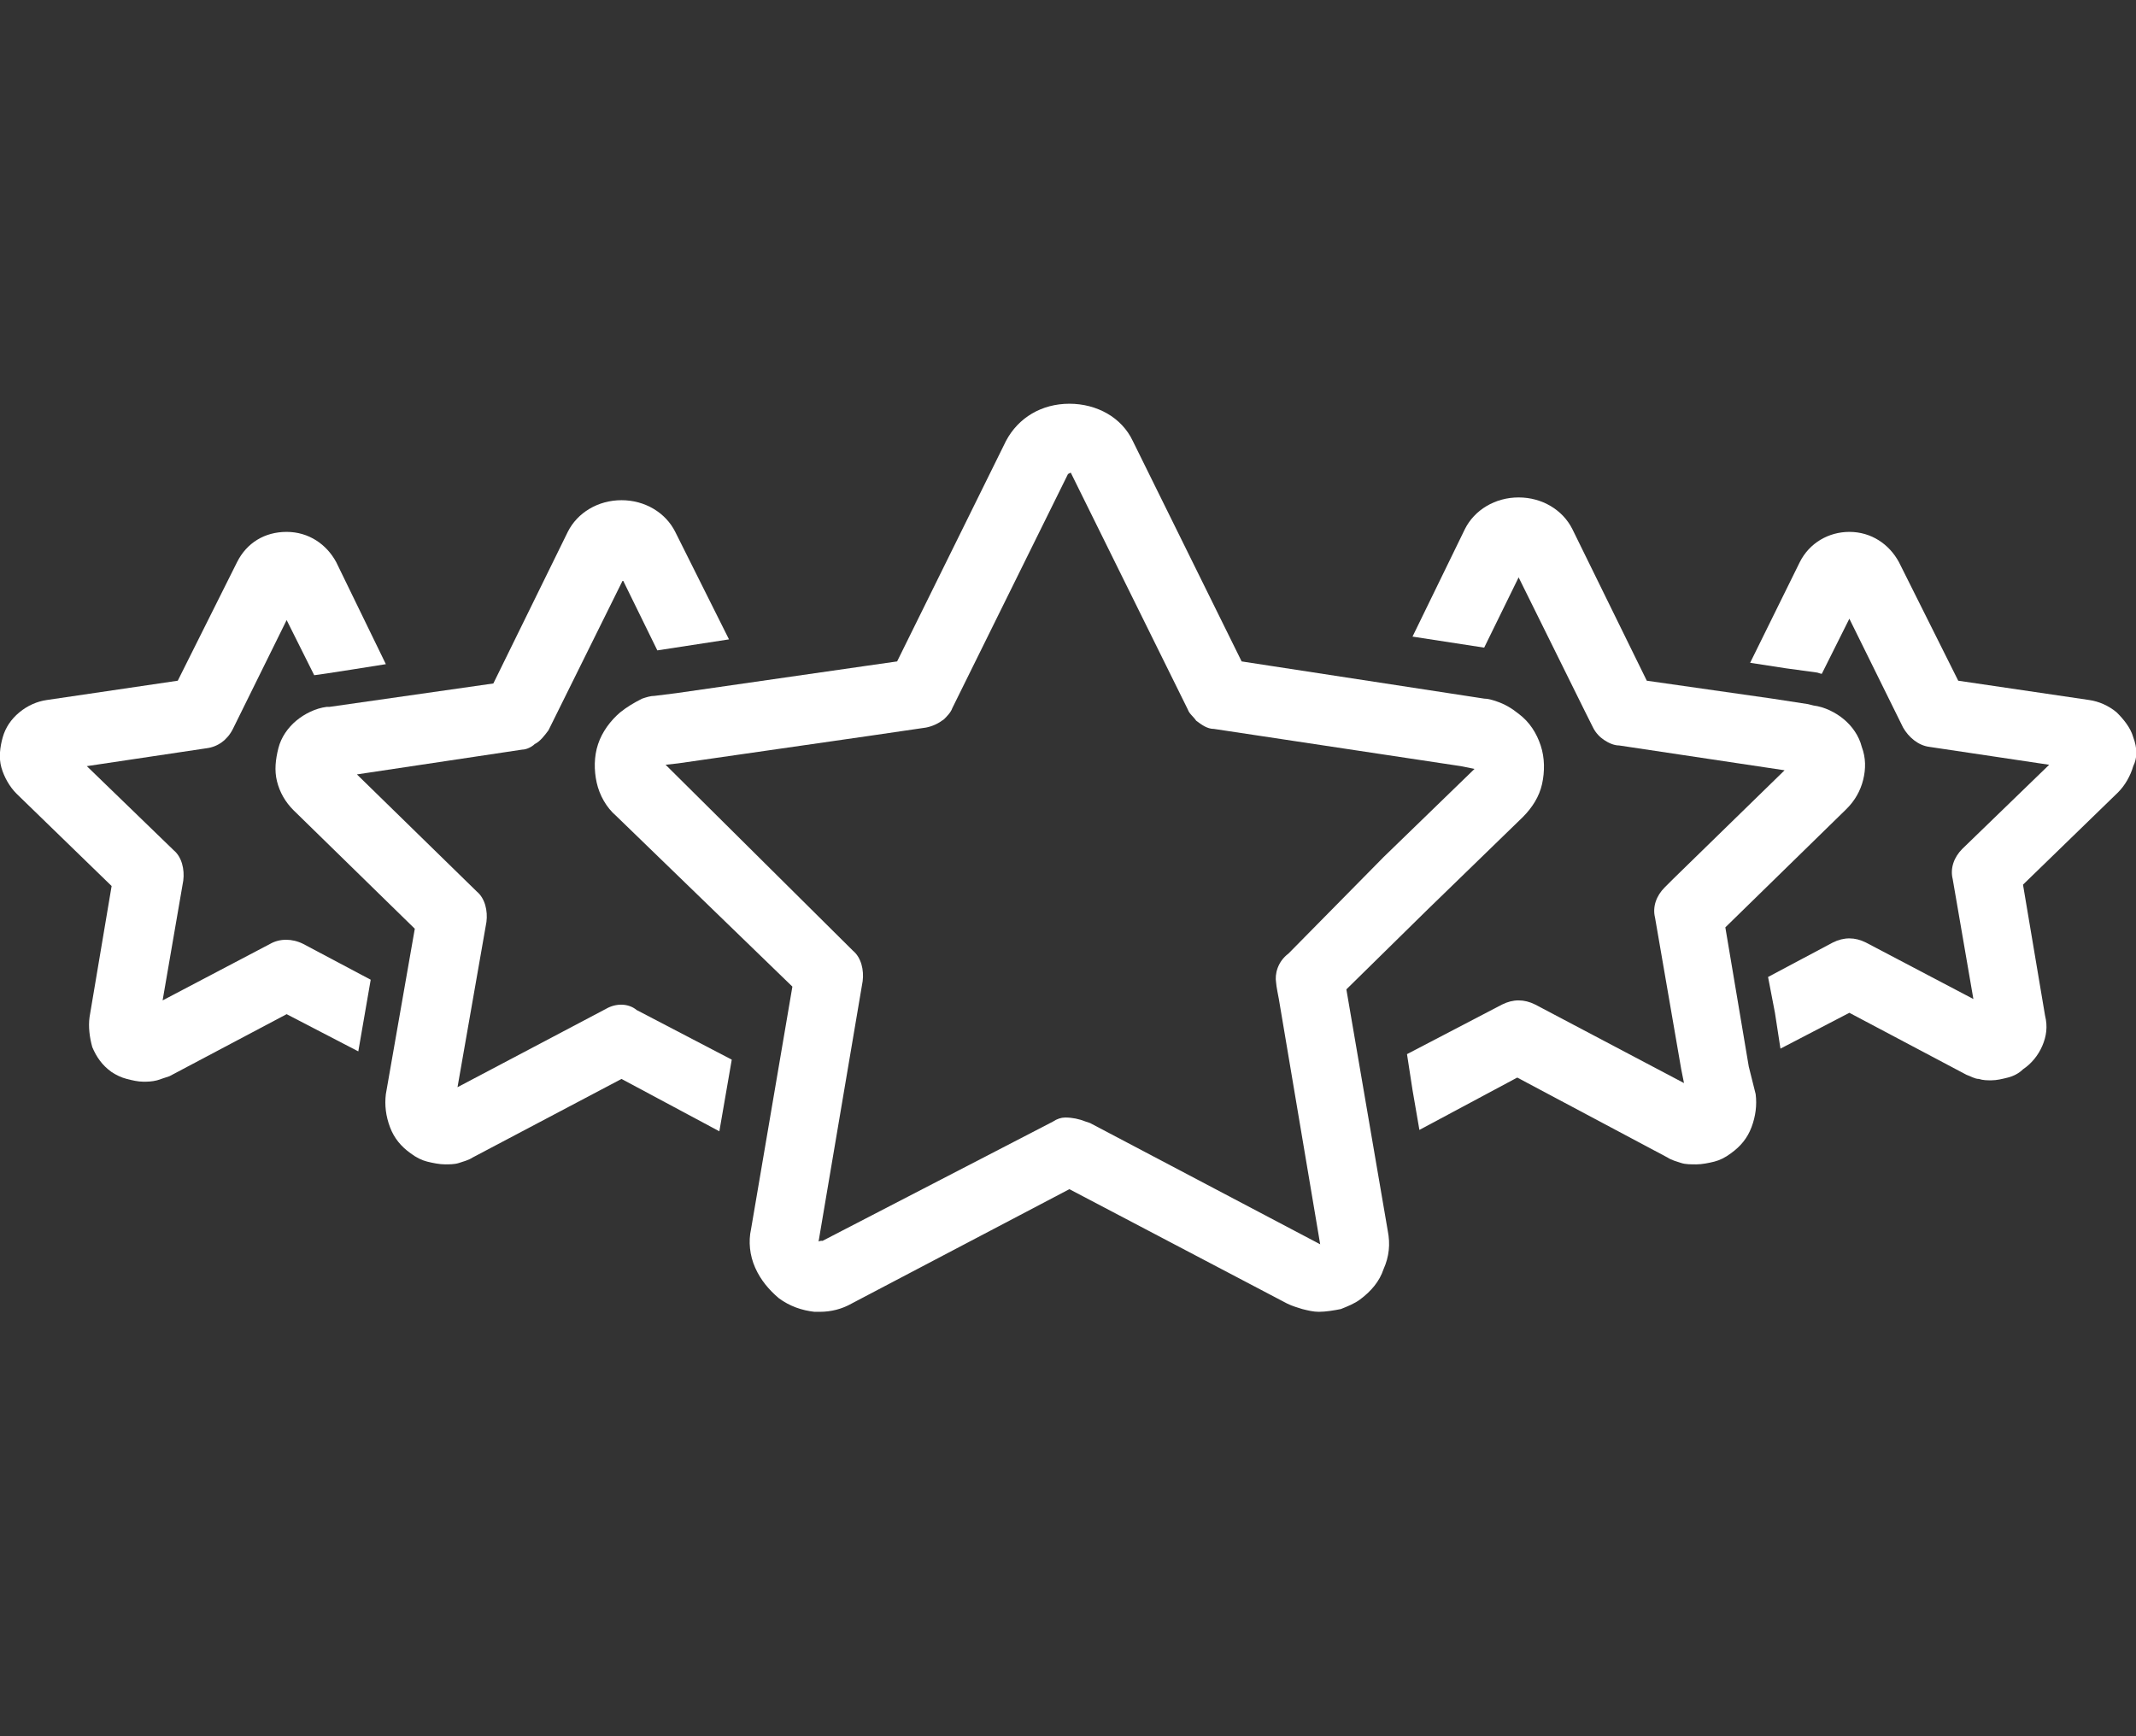
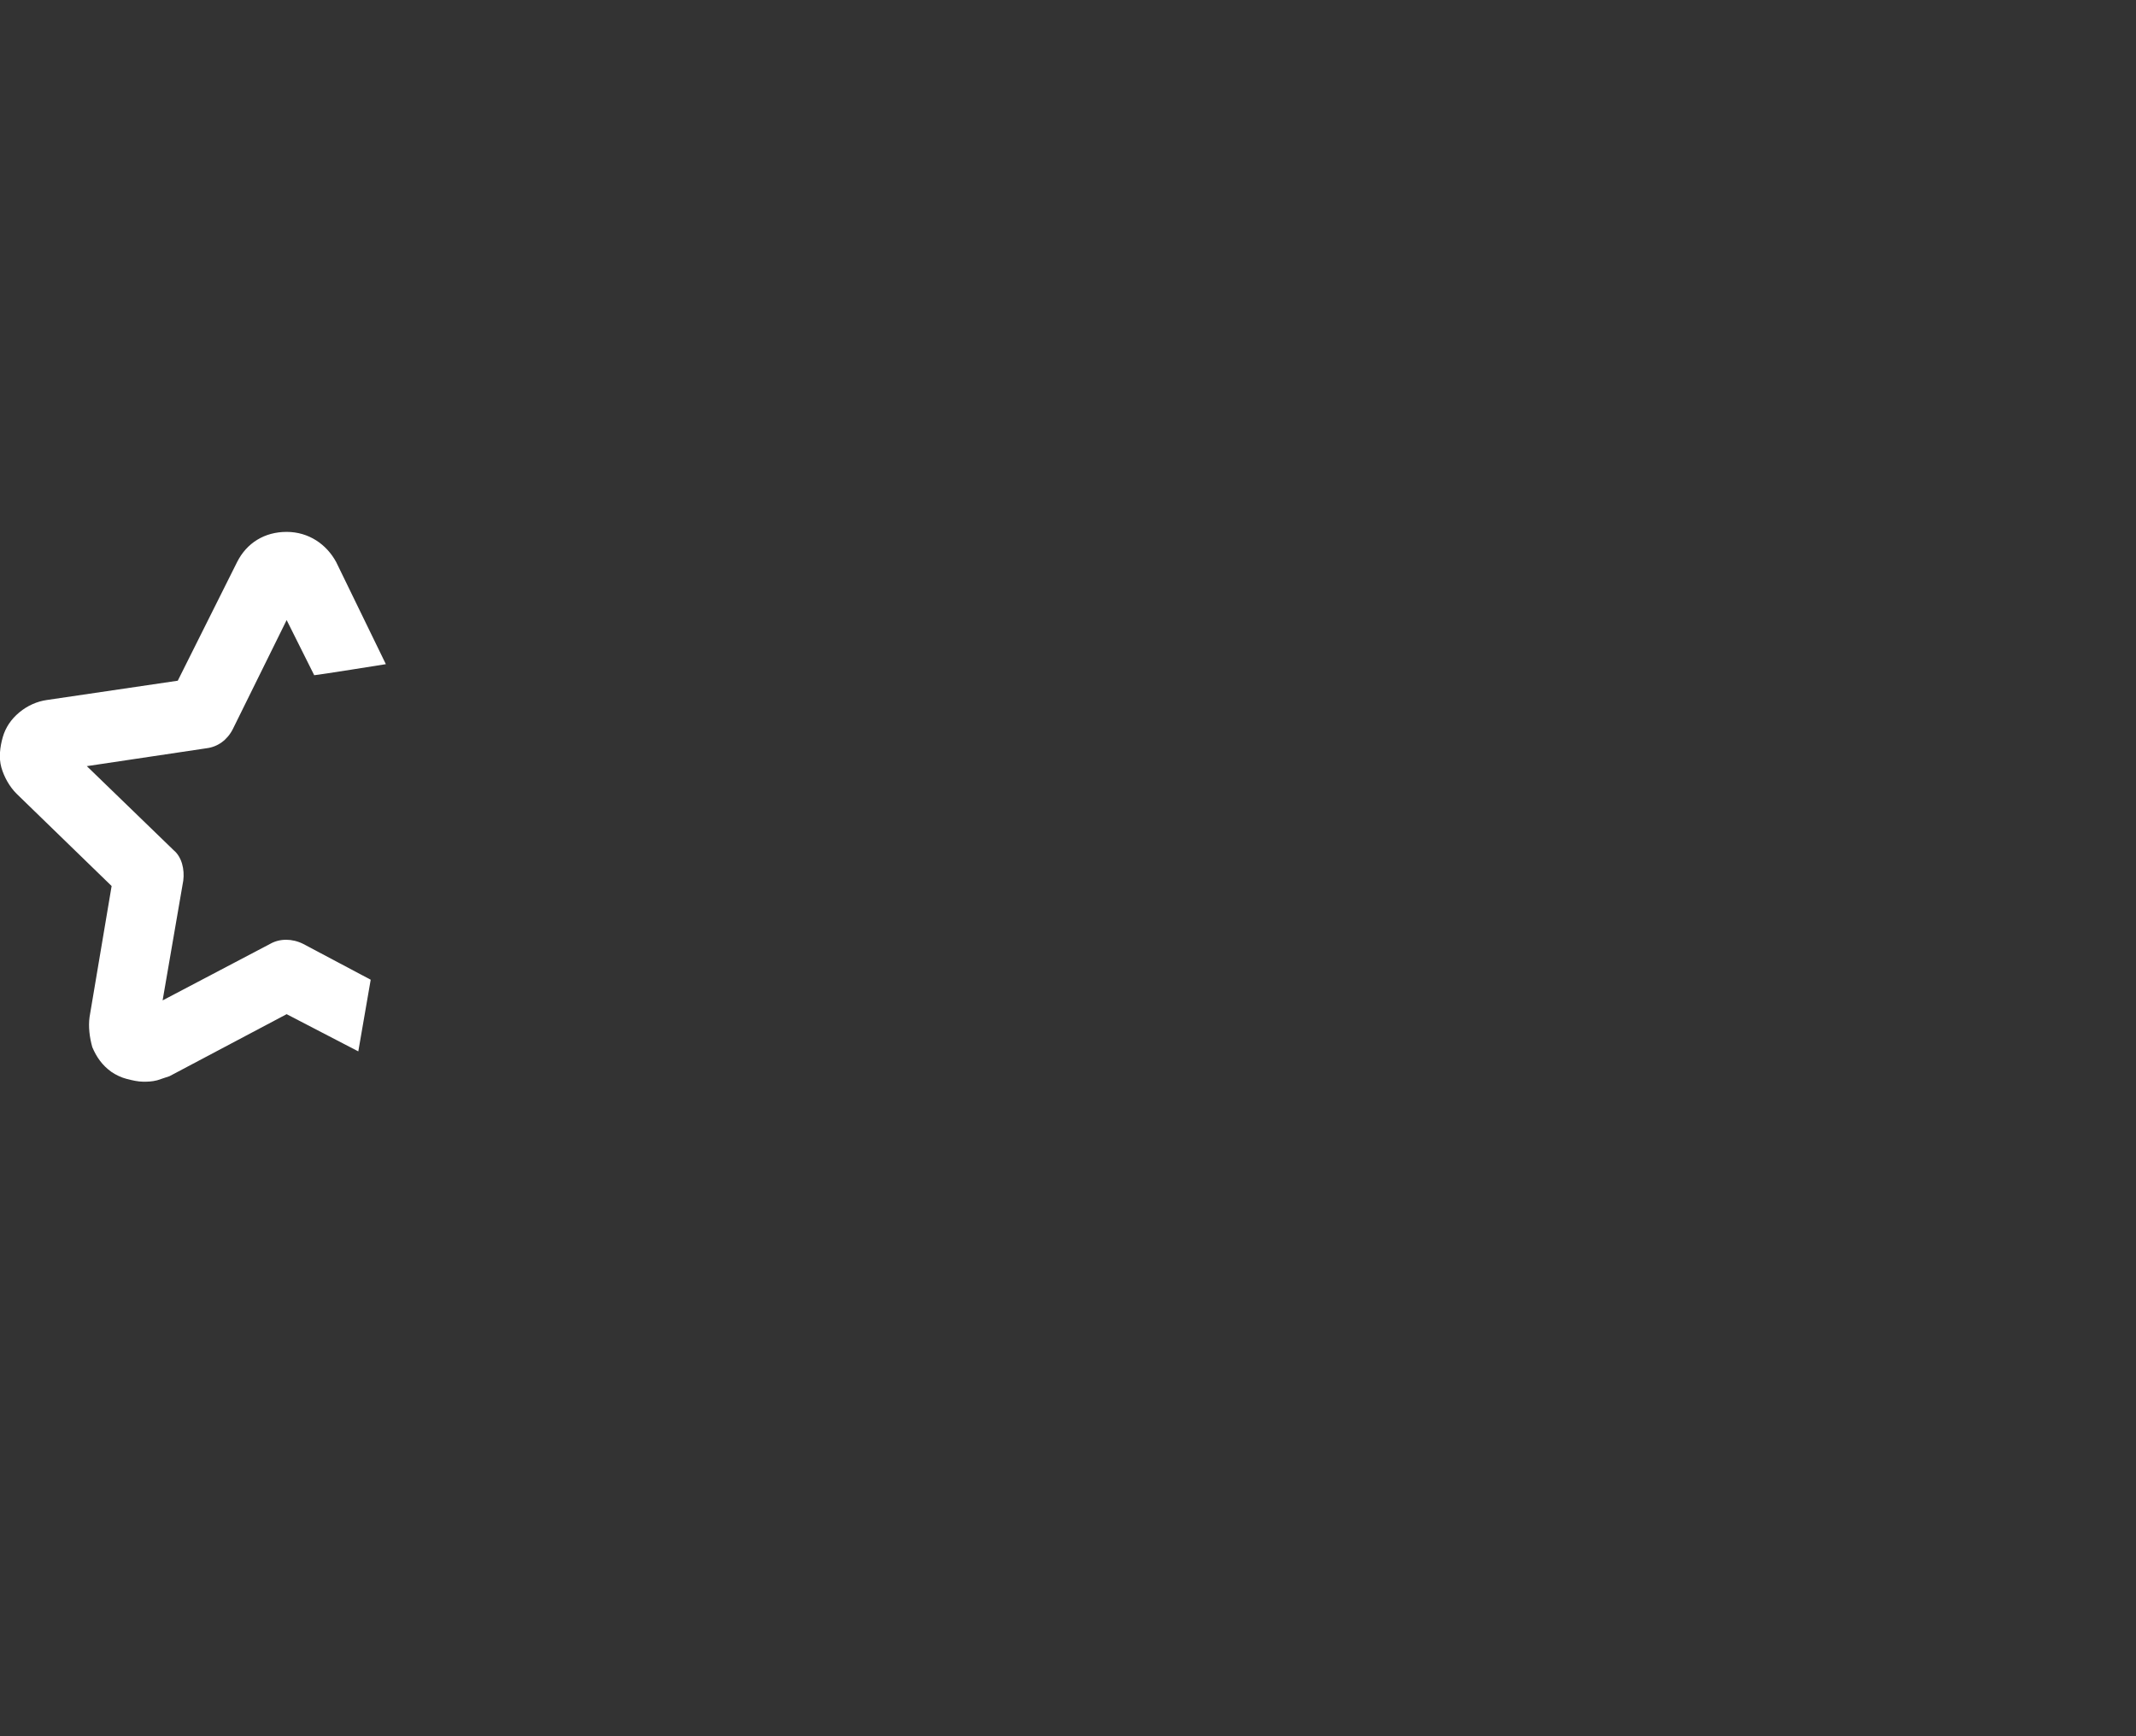
<svg xmlns="http://www.w3.org/2000/svg" version="1.1" id="Layer_1" x="0px" y="0px" viewBox="0 0 155 126" style="enable-background:new 0 0 155 126;" xml:space="preserve">
  <rect x="0" y="0" width="155" height="126" fill="#333333" stroke="none" />
  <style type="text/css"> .st0{fill:#FFFFFF;} .st1{fill:none;stroke:#FFFFFF;stroke-width:5.25;stroke-miterlimit:10;} </style>
-   <path class="st0" d="M154.8,53.5c-0.2-0.7-0.7-1.3-1.2-1.8c-0.6-0.5-1.3-0.8-2-0.9l-9.5-1.4l-4.3-8.6c-0.7-1.3-2-2.2-3.6-2.2 c-1.5,0-2.9,0.8-3.6,2.2l-3.6,7.3l2.6,0.4l2.2,0.3c0.1,0,0.3,0.1,0.4,0.1l2-4l3.9,7.9c0.4,0.7,1.1,1.3,1.9,1.4l8.7,1.3l-6.3,6.1 c-0.6,0.6-0.9,1.4-0.7,2.2l1.5,8.7l-7.8-4.1c-0.4-0.2-0.8-0.3-1.2-0.3c-0.4,0-0.8,0.1-1.2,0.3l-4.7,2.5l0.5,2.6l0.4,2.6l5-2.6 l8.5,4.5c0.3,0.1,0.6,0.3,0.9,0.3c0.3,0.1,0.6,0.1,0.9,0.1c0.4,0,0.8-0.1,1.2-0.2c0.4-0.1,0.8-0.3,1.1-0.6c0.6-0.4,1.1-1,1.4-1.7 c0.3-0.7,0.4-1.4,0.2-2.2l-1.6-9.5l6.9-6.7c0.5-0.5,0.9-1.2,1.1-1.9C155.1,55,155.1,54.3,154.8,53.5z" />
-   <path class="st0" d="M126.9,77.4l-1.7-10.1l8.8-8.6c0.6-0.6,1-1.3,1.2-2.1c0.2-0.8,0.2-1.6-0.1-2.4c-0.2-0.8-0.7-1.5-1.3-2 c-0.6-0.5-1.4-0.9-2.2-1l-0.4-0.1l-2.6-0.4l-9.1-1.3l-5.4-11c-0.7-1.4-2.2-2.3-3.9-2.3c-1.7,0-3.2,0.9-3.9,2.3l-3.8,7.8l2.6,0.4 l2.6,0.4l2.5-5.1l4.8,9.7l0.6,1.2c0.2,0.4,0.5,0.7,0.8,0.9c0.3,0.2,0.7,0.4,1.1,0.4l12,1.8l-8.1,7.9l-0.6,0.6 c-0.6,0.6-0.9,1.4-0.7,2.2l1.9,11l0.2,1l-10.8-5.7c-0.4-0.2-0.8-0.3-1.2-0.3c-0.4,0-0.8,0.1-1.2,0.3l-6.9,3.6l0.4,2.6L103,82 l7.1-3.8L121,84c0.3,0.2,0.7,0.3,1,0.4c0.3,0.1,0.7,0.1,1.1,0.1c0.4,0,0.9-0.1,1.3-0.2c0.4-0.1,0.8-0.3,1.2-0.6 c0.7-0.5,1.2-1.1,1.5-1.9c0.3-0.8,0.4-1.6,0.3-2.4L126.9,77.4z" />
  <path class="st0" d="M19.6,68.5l-7.8,4.1l1.5-8.7c0.1-0.8-0.1-1.7-0.7-2.2l-6.3-6.1l8.7-1.3c0.8-0.1,1.5-0.6,1.9-1.4l3.9-7.9l2,4 c0.2,0,5.2-0.8,5.2-0.8l-3.6-7.4c-0.7-1.3-2-2.2-3.6-2.2c-1.6,0-2.9,0.8-3.6,2.2l-4.3,8.6l-9.5,1.4c-0.7,0.1-1.4,0.4-2,0.9 c-0.6,0.5-1,1.1-1.2,1.8C0,54.2-0.1,55,0.1,55.7c0.2,0.7,0.6,1.4,1.1,1.9l6.9,6.7l-1.6,9.5c-0.1,0.7,0,1.5,0.2,2.2 c0.3,0.7,0.7,1.3,1.4,1.8c0.3,0.2,0.7,0.4,1.1,0.5c0.4,0.1,0.8,0.2,1.2,0.2c0.3,0,0.6,0,1-0.1c0.3-0.1,0.6-0.2,0.9-0.3l8.5-4.5 l5.2,2.7l0.9-5.2l-4.9-2.6C21.2,68.1,20.3,68.1,19.6,68.5z" />
-   <path class="st0" d="M44,73.2l-10.8,5.7l2.1-12c0.1-0.8-0.1-1.7-0.7-2.2l-8.7-8.5l12-1.8c0.3,0,0.7-0.2,0.9-0.4c0.4-0.2,0.7-0.6,1-1 l5.4-10.9l2.5,5.1l5.2-0.8L49,38.6c-0.7-1.4-2.2-2.3-3.9-2.3s-3.2,0.9-3.9,2.3l-5.4,11l-11.9,1.7l-0.2,0c-0.8,0.1-1.6,0.5-2.2,1 c-0.6,0.5-1.1,1.2-1.3,2c-0.2,0.8-0.3,1.6-0.1,2.4c0.2,0.8,0.6,1.5,1.2,2.1l8.8,8.6L28,79.4c-0.1,0.8,0,1.6,0.3,2.4 c0.3,0.8,0.8,1.4,1.5,1.9c0.4,0.3,0.8,0.5,1.2,0.6c0.4,0.1,0.9,0.2,1.3,0.2c0.3,0,0.7,0,1-0.1c0.3-0.1,0.7-0.2,1-0.4l10.8-5.7 l7.1,3.8l0.9-5.2l-6.9-3.6C45.6,72.8,44.7,72.8,44,73.2z" />
-   <path class="st0" d="M61.8,94.6l15.8-8.3l15.8,8.3c0.4,0.2,0.8,0.3,1.1,0.4c0.4,0.1,0.8,0.2,1.2,0.2c0.5,0,1.1-0.1,1.6-0.2 c0.5-0.2,1-0.4,1.4-0.7c0.8-0.6,1.4-1.3,1.7-2.2c0.4-0.9,0.5-1.8,0.3-2.8l-3-17.5l5.9-5.8l6.9-6.7c0.7-0.7,1.2-1.5,1.4-2.4 c0.2-0.9,0.2-1.9-0.1-2.8c-0.3-0.9-0.8-1.7-1.6-2.3c-0.5-0.4-1-0.7-1.6-0.9c-0.3-0.1-0.6-0.2-0.9-0.2L90.1,48l-7.9-16 c-0.8-1.7-2.6-2.7-4.6-2.7c-2,0-3.7,1-4.6,2.7l-7.9,16l-2.1,0.3l-13.9,2l-1.6,0.2c-0.3,0-0.6,0.1-0.9,0.2C46,51,45.5,51.3,45,51.7 c-0.7,0.6-1.3,1.4-1.6,2.3c-0.3,0.9-0.3,1.9-0.1,2.8c0.2,0.9,0.7,1.8,1.4,2.4l12.8,12.4l-3,17.6c-0.2,0.9-0.1,1.9,0.3,2.8 c0.4,0.9,1,1.6,1.7,2.2c0.8,0.6,1.7,0.9,2.6,1c0.1,0,0.2,0,0.4,0C60.3,95.2,61.1,95,61.8,94.6c1.2-0.6-1.3-5.1-2.4-4.5l3.2-18.9 c0.1-0.8-0.1-1.7-0.7-2.2L48.3,55.5l0.9-0.1l13.9-2l4.1-0.6c0.5-0.1,0.9-0.3,1.3-0.6c0.2-0.2,0.5-0.5,0.6-0.8l8.4-17l0.2-0.1 l8.5,17.2c0.1,0.3,0.4,0.5,0.6,0.8c0.4,0.3,0.8,0.6,1.3,0.6l17.9,2.7l1,0.2l-6.6,6.4l-6.9,7c-0.8,0.6-1,1.5-0.9,2.1 c0,0.2,0.2,1.2,0.2,1.2l3,17.8l-16.7-8.8l-0.3-0.1c-0.5-0.2-1-0.3-1.5-0.3c-0.3,0-0.6,0.1-0.9,0.3l-17,8.8" />
</svg>